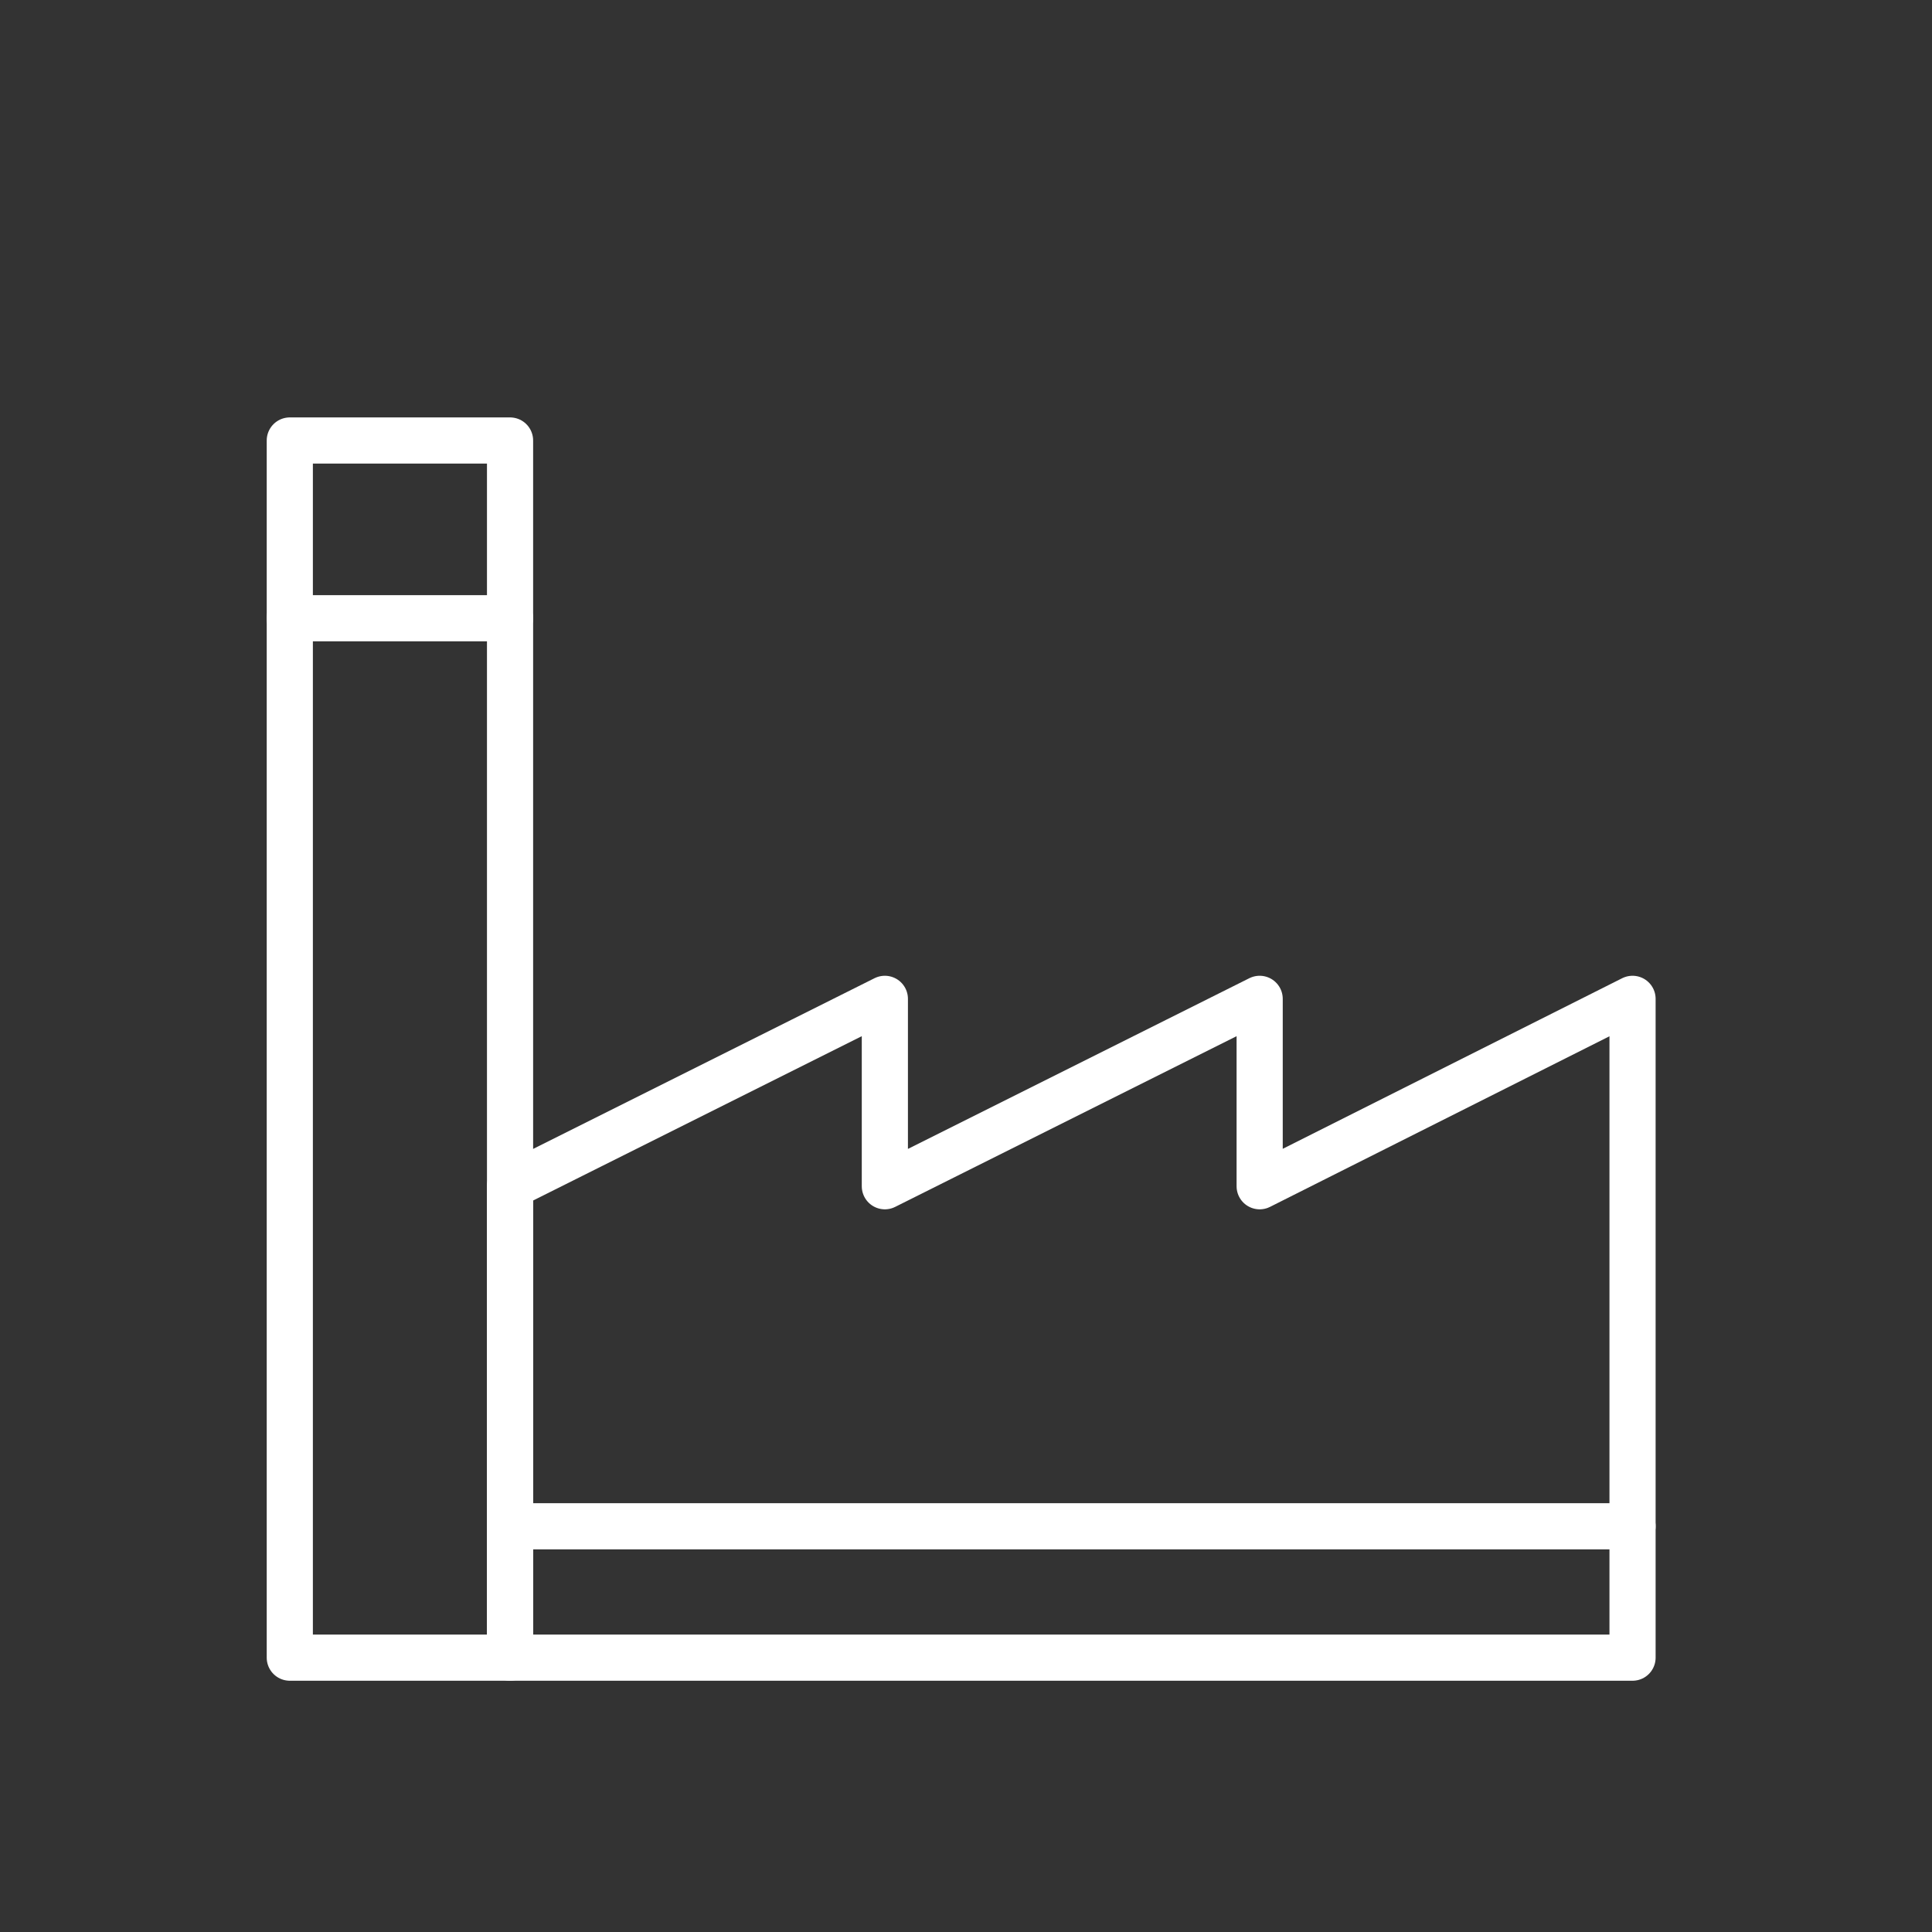
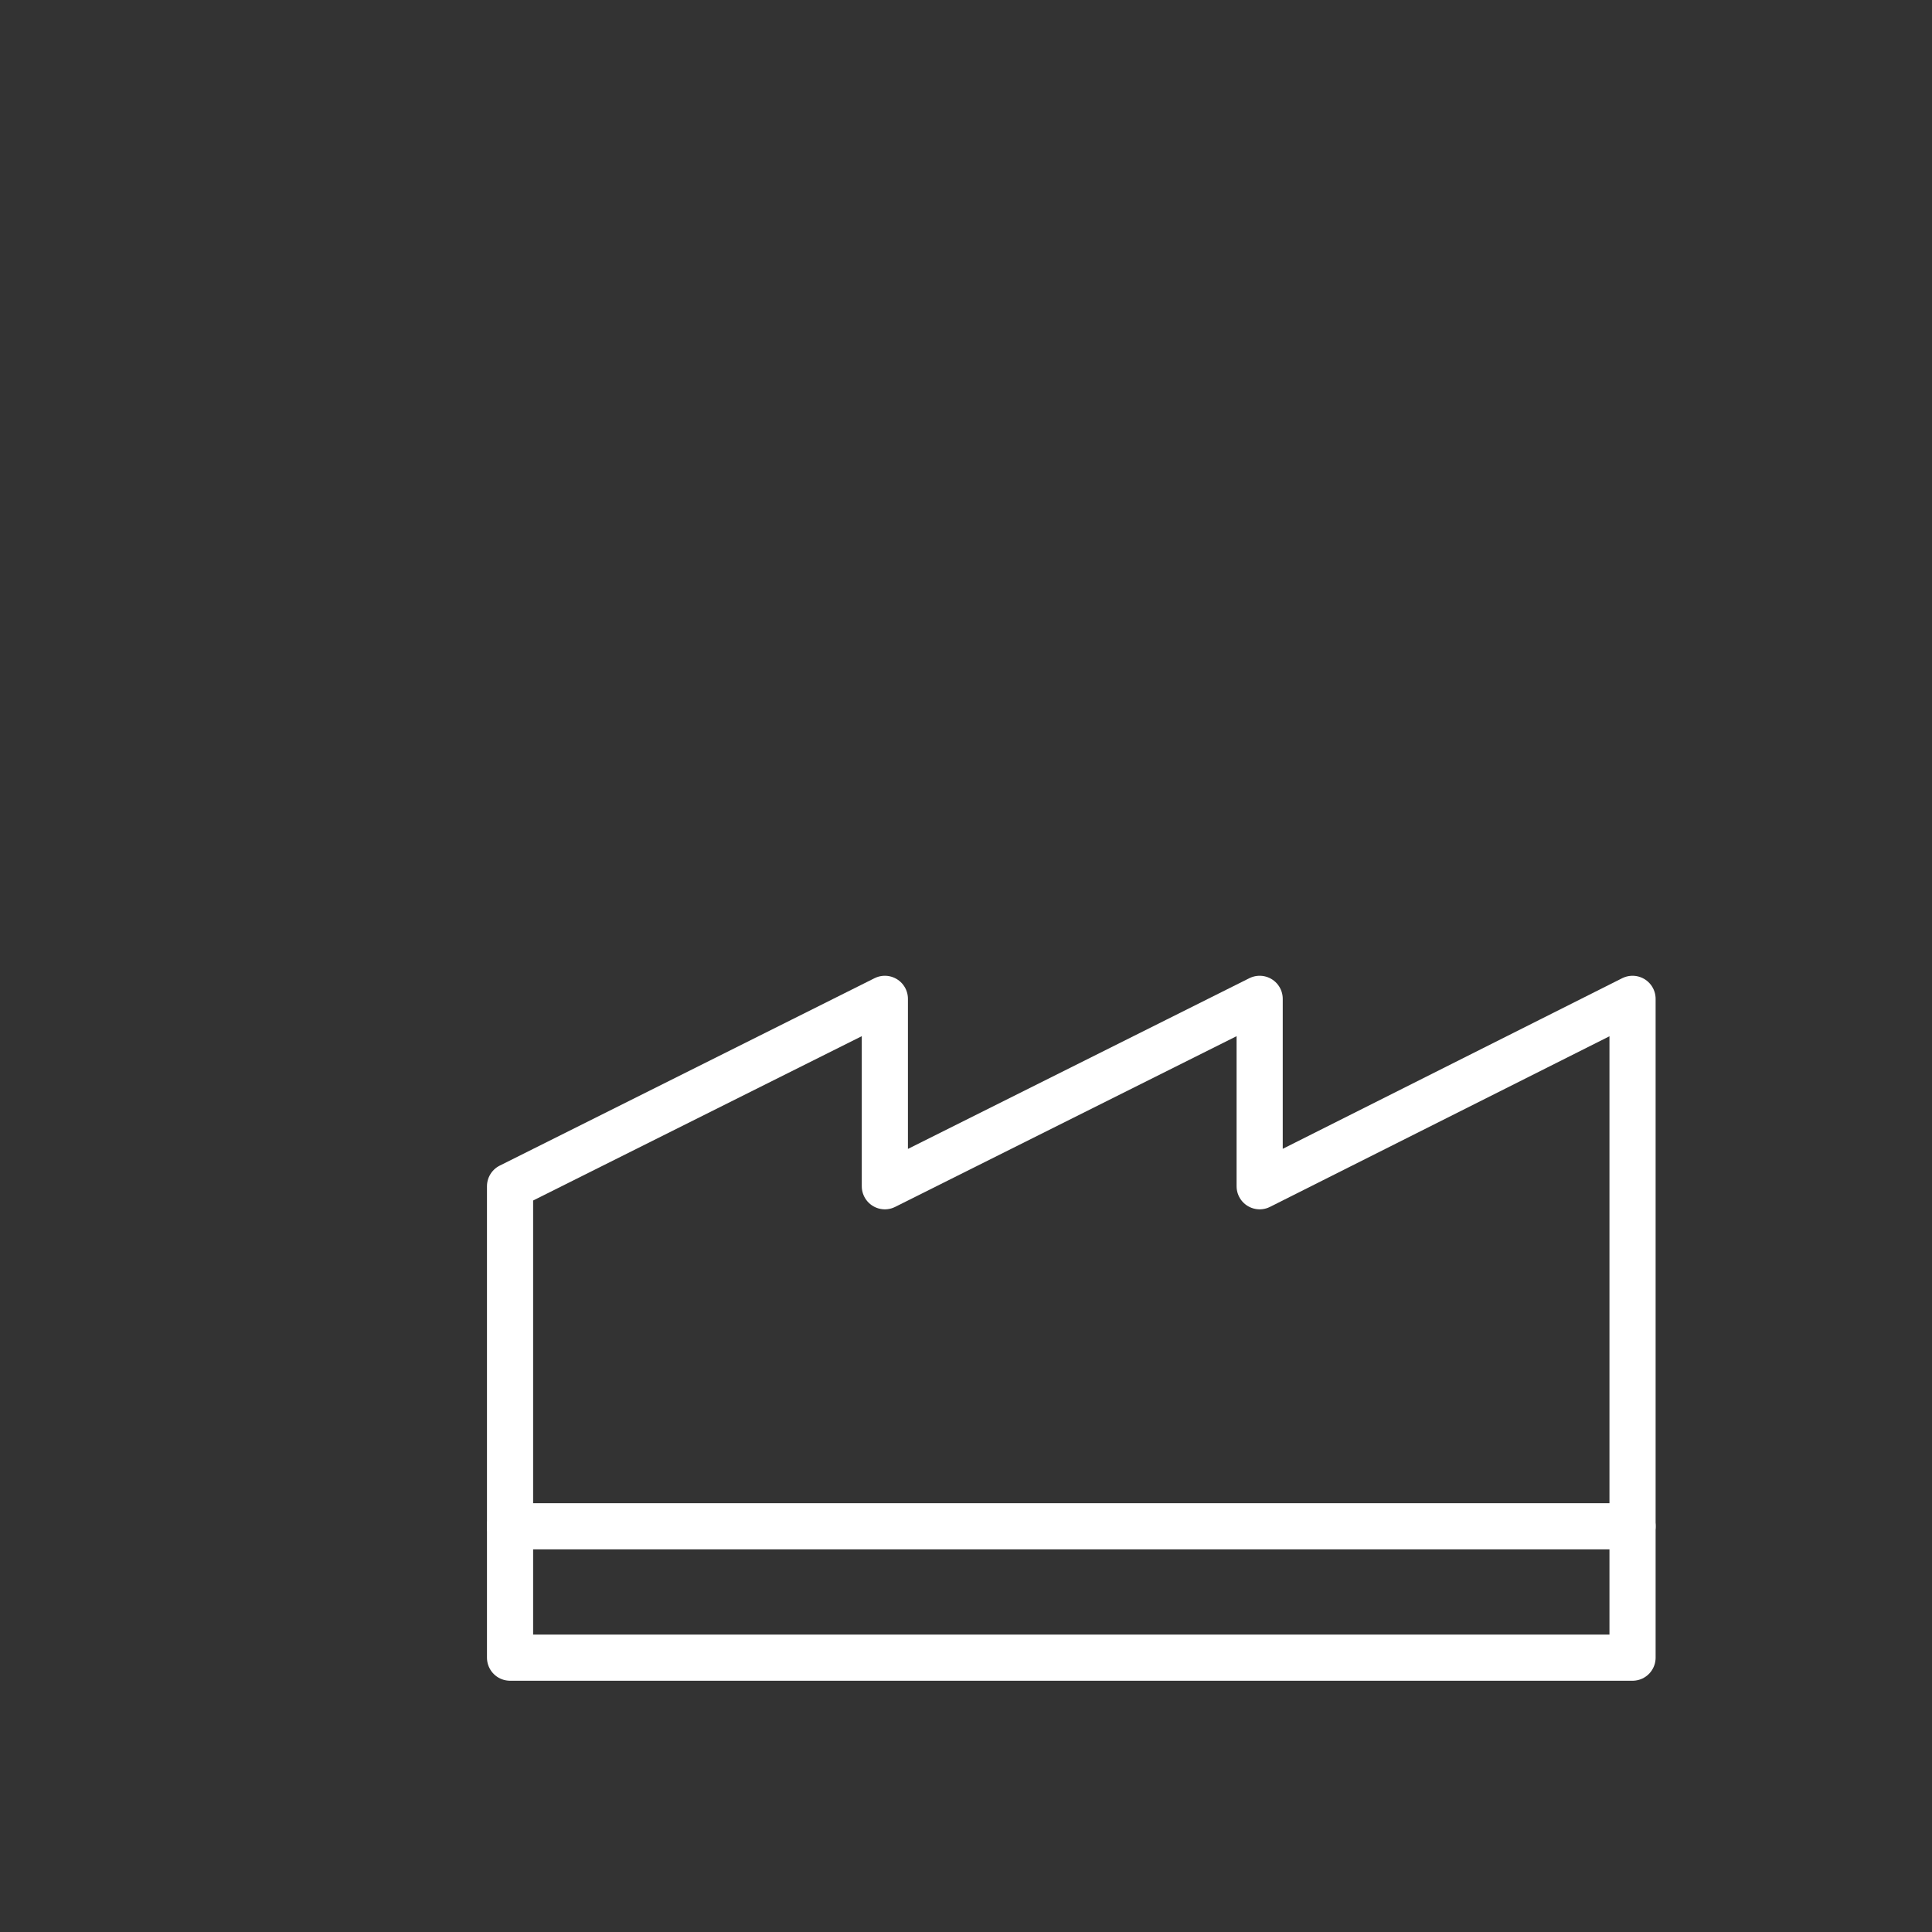
<svg xmlns="http://www.w3.org/2000/svg" version="1.1" id="Layer_1" x="0px" y="0px" viewBox="0 0 100 100" style="enable-background:new 0 0 100 100;" xml:space="preserve">
  <rect x="0" y="0" width="100" height="100" fill="#333333" stroke="none" />
  <style type="text/css">
	.st0{fill:none;stroke:#FFFFFF;stroke-width:2.389;stroke-linecap:round;stroke-linejoin:round;stroke-miterlimit:10;}
</style>
  <g>
-     <rect x="15" y="22.8" class="st0" width="11.4" height="63" />
    <polygon class="st0" points="65.2,61.4 65.2,51.7 45.8,61.4 45.8,51.7 26.4,61.4 26.4,85.8 45.7,85.8 45.8,85.8 65,85.8 65.2,85.8    84.5,85.8 84.5,51.7  " />
-     <line class="st0" x1="15" y1="32" x2="26.4" y2="32" />
    <line class="st0" x1="26.4" y1="79" x2="84.5" y2="79" />
  </g>
</svg>